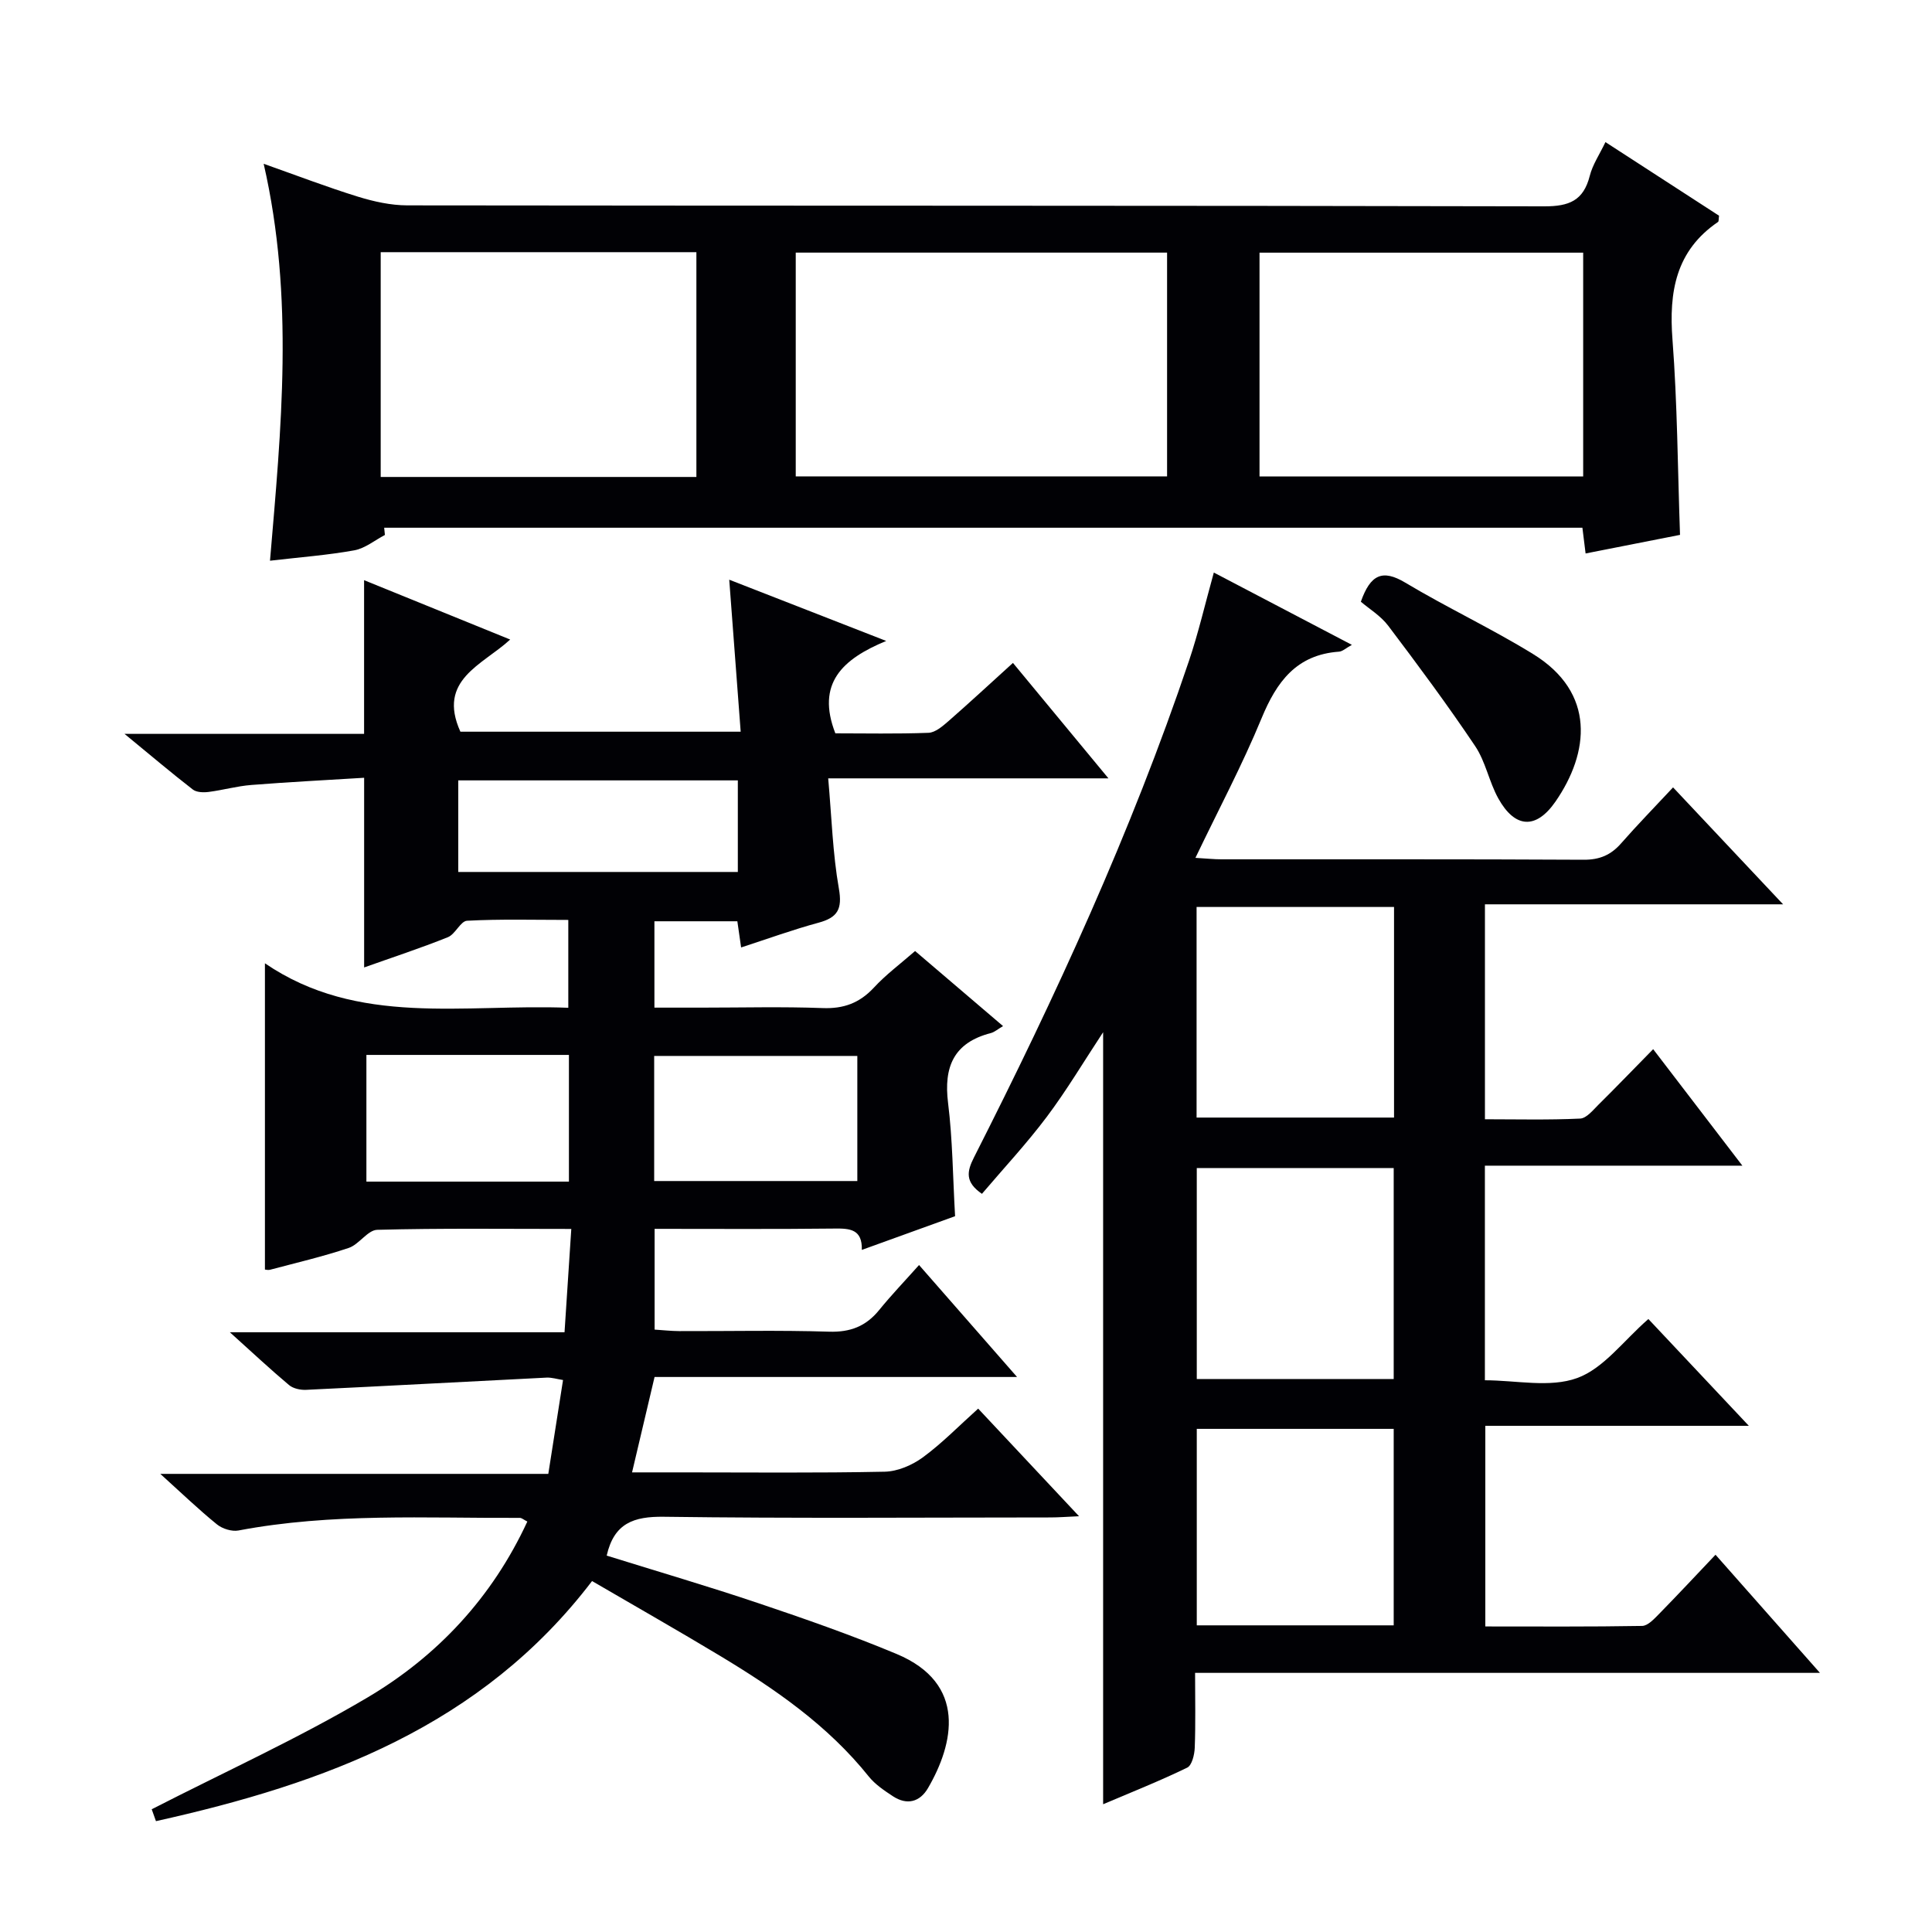
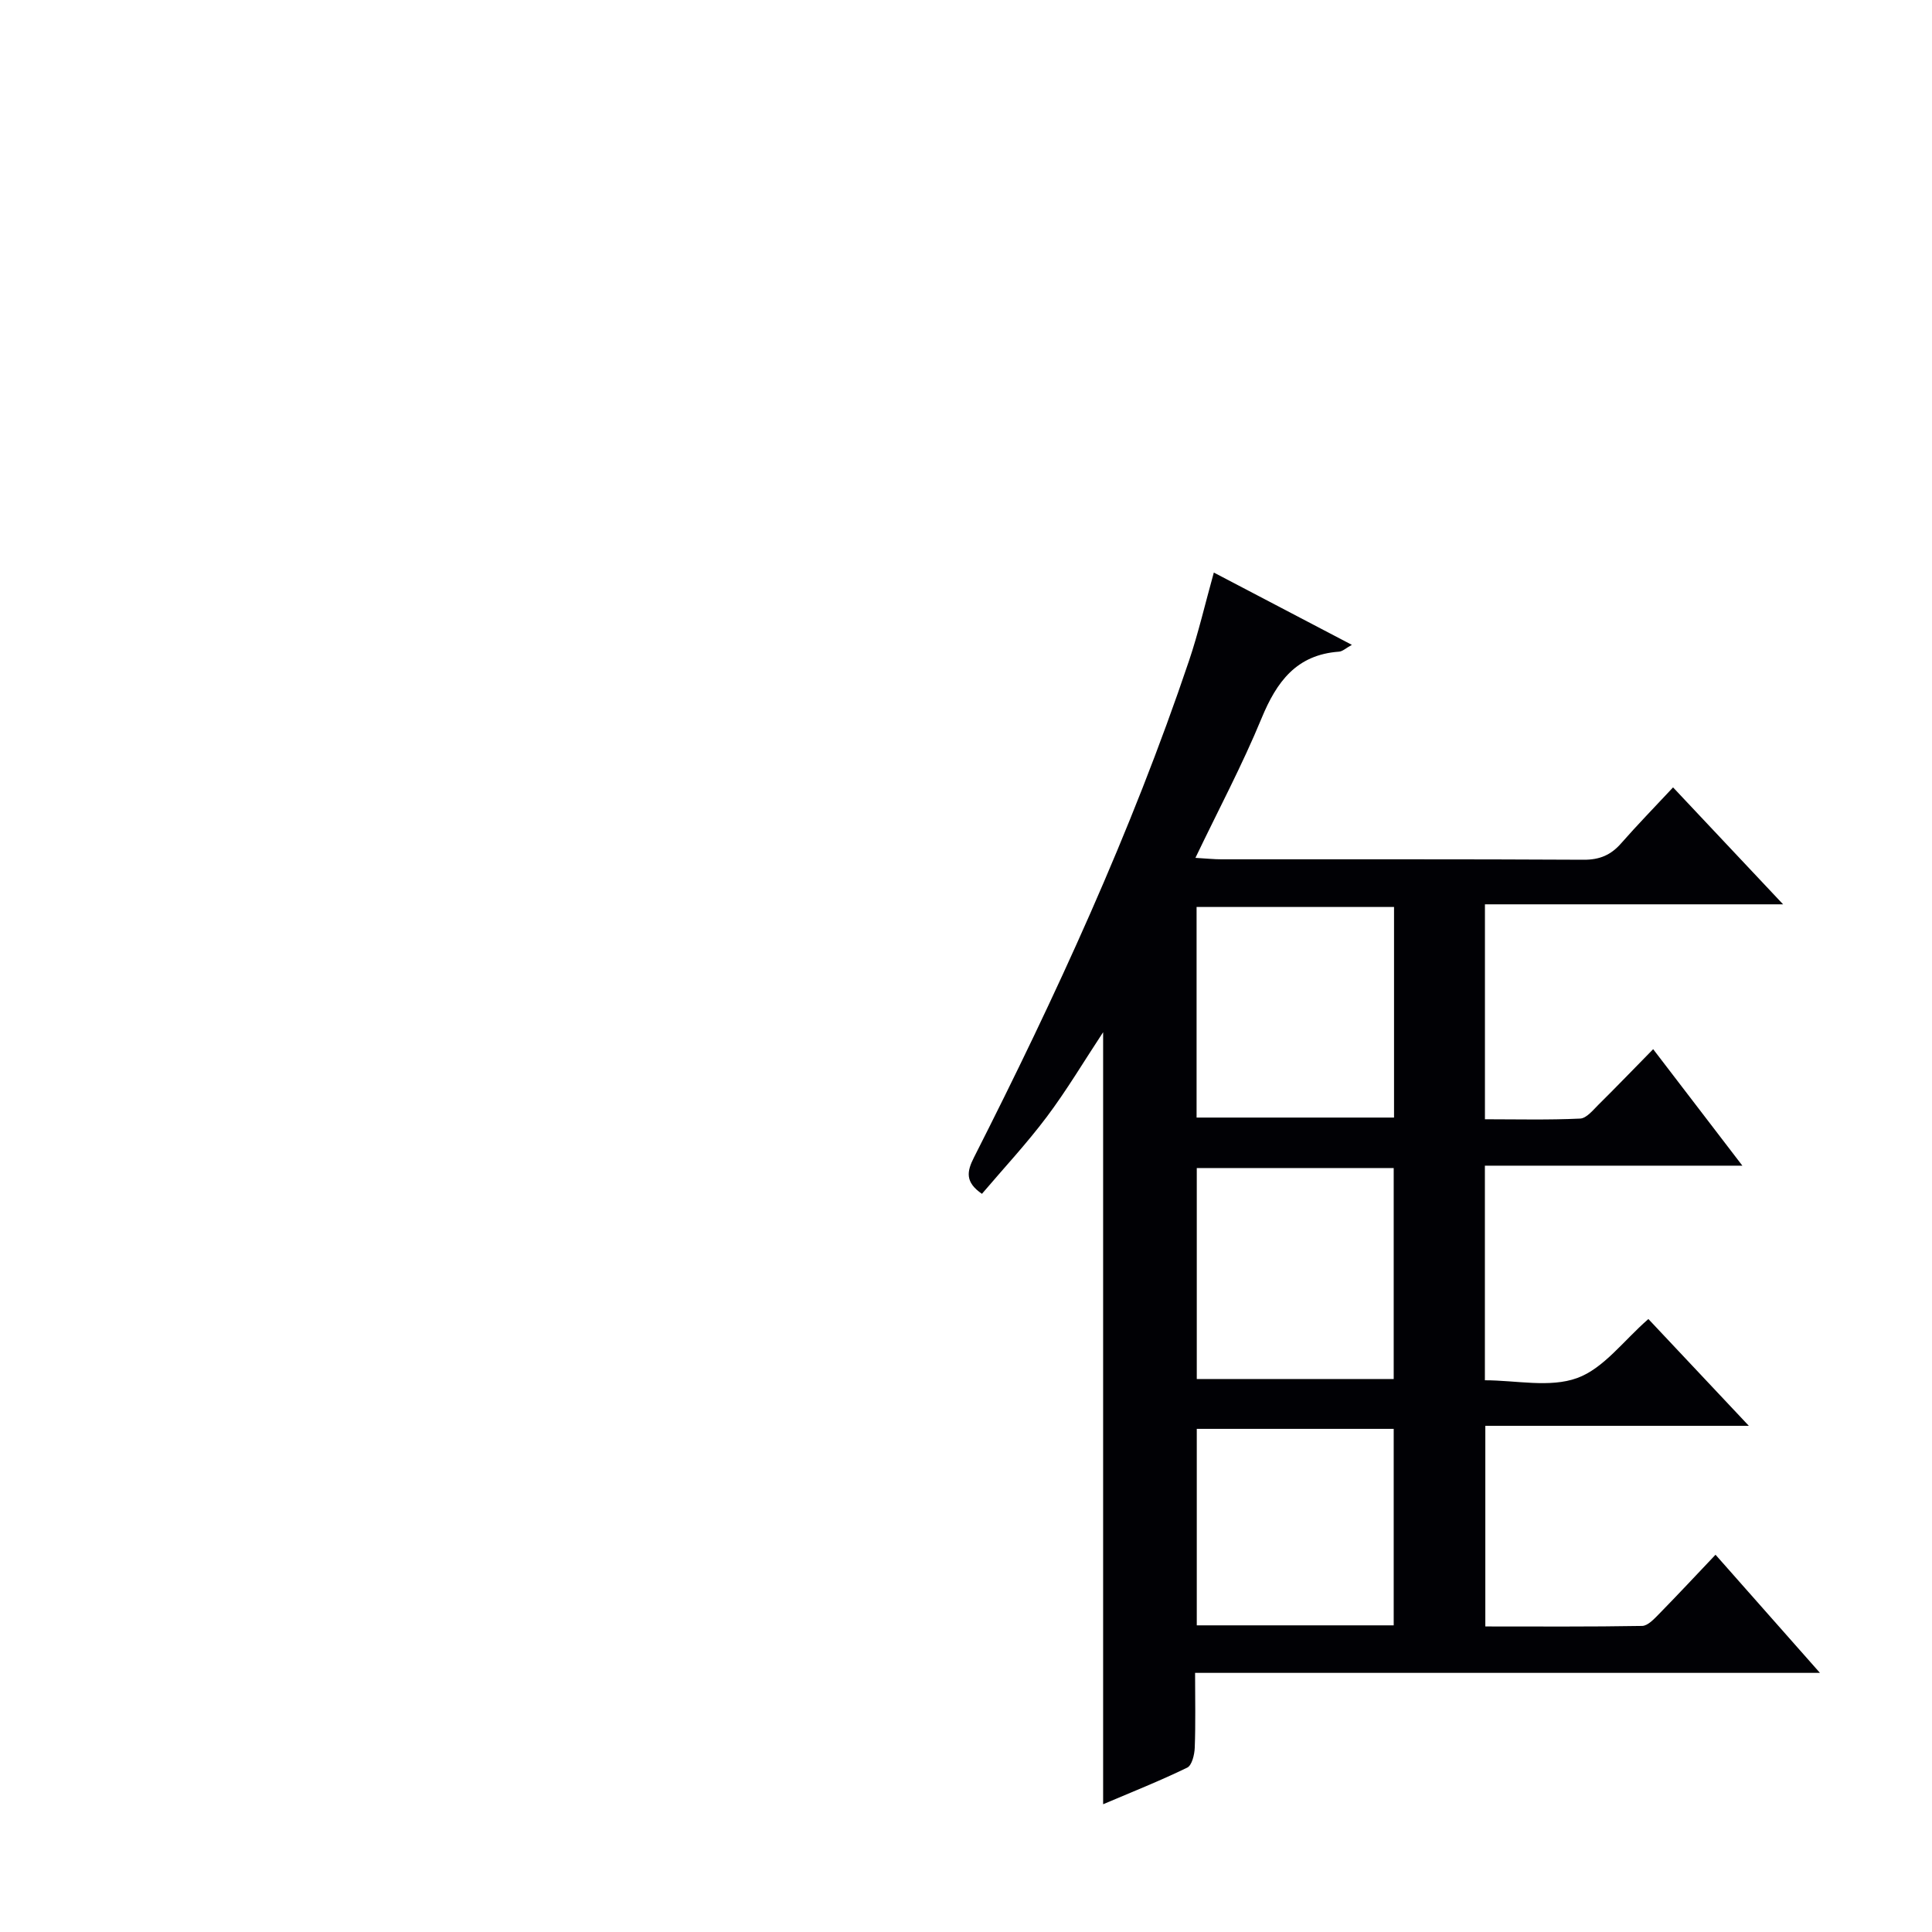
<svg xmlns="http://www.w3.org/2000/svg" enable-background="new 0 0 400 400" viewBox="0 0 400 400">
  <g fill="#010105">
-     <path d="m189.46 196.9c6.15 5.25 12.08 10.3 18.21 15.54-1.11.65-1.77 1.25-2.54 1.45-7.66 1.98-9.78 6.97-8.84 14.49.94 7.56.98 15.23 1.45 23.42-6.05 2.19-12.39 4.48-19.31 6.98.12-4.29-2.47-4.46-5.64-4.42-12.3.14-24.6.06-37.26.06v20.86c1.62.1 3.37.3 5.11.31 10.33.03 20.67-.21 31 .12 4.42.14 7.65-1.12 10.38-4.48 2.5-3.08 5.26-5.96 8.26-9.32 7.02 8.02 13.3 15.2 20.29 23.18-25.63 0-50.18 0-75.05 0-1.56 6.61-3.03 12.82-4.66 19.75h10.32c14 0 28 .15 42-.14 2.68-.06 5.69-1.36 7.9-2.98 3.99-2.93 7.49-6.54 11.44-10.08 6.87 7.33 13.55 14.46 20.88 22.28-2.5.11-4.23.25-5.96.25-26.67.01-53.34.22-80-.14-6.23-.08-10.3 1.31-11.83 8.04 10.34 3.23 20.99 6.34 31.49 9.88 9.6 3.23 19.18 6.58 28.52 10.48 14.69 6.14 11.83 18.65 6.51 27.78-1.68 2.88-4.35 3.59-7.25 1.69-1.79-1.18-3.68-2.44-5-4.08-8.48-10.6-19.41-18.14-30.86-25.03-8.67-5.22-17.47-10.22-26.44-15.45-22.93 30.08-55.32 41.93-90.29 49.71-.47-1.3-.85-2.36-.88-2.46 15.04-7.71 30.3-14.64 44.64-23.12 14.5-8.58 25.84-20.7 33.13-36.45-.76-.38-1.16-.76-1.55-.76-19.45.09-38.95-1.05-58.25 2.61-1.38.26-3.34-.35-4.46-1.26-3.74-3.03-7.22-6.38-11.73-10.46h80.33c1.06-6.75 2.02-12.91 3.05-19.43-1.27-.2-2.35-.55-3.41-.5-16.59.83-33.18 1.74-49.77 2.53-1.18.06-2.69-.26-3.55-.99-3.81-3.19-7.43-6.59-12.25-10.93h69.29c.48-7.43.92-14.12 1.4-21.39-13.91 0-27.05-.17-40.17.18-1.99.05-3.75 3.02-5.91 3.75-5.34 1.79-10.84 3.07-16.29 4.52-.43.11-.92-.04-1.06-.04 0-20.83 0-41.54 0-63.41 19.29 13.17 41.19 8.36 62.81 9.21 0-6.19 0-11.9 0-18.19-7.04 0-14.01-.2-20.95.17-1.37.07-2.43 2.79-3.99 3.41-5.66 2.27-11.46 4.17-17.33 6.26 0-13.08 0-25.66 0-39.27-7.62.47-15.49.87-23.35 1.49-2.96.23-5.87 1.06-8.83 1.44-1.08.14-2.52.1-3.29-.5-4.43-3.43-8.7-7.05-14.14-11.52h49.6c0-10.79 0-21.03 0-31.82 9.79 3.98 19.68 7.99 30.25 12.29-5.73 5.28-15.17 8.32-10.31 19.08h58.03c-.77-10.27-1.55-20.58-2.37-31.47 10.62 4.14 20.98 8.18 32.5 12.68-9.08 3.75-14.54 8.8-10.53 19.13 6.06 0 12.68.14 19.28-.11 1.41-.05 2.93-1.37 4.13-2.41 4.38-3.83 8.64-7.78 13.36-12.06 6.46 7.81 12.76 15.44 19.77 23.9-19.64 0-38.32 0-58.02 0 .72 8.08.93 15.55 2.21 22.82.75 4.26-.26 6-4.22 7.07-5.25 1.42-10.39 3.29-16.02 5.12-.27-1.88-.51-3.57-.78-5.42-5.67 0-11.27 0-17.17 0v17.88h9.81c8.33 0 16.68-.22 25 .09 4.35.17 7.63-1.03 10.59-4.19 2.47-2.69 5.45-4.9 8.57-7.62zm-36.7-35.33c-19.57 0-38.73 0-57.88 0v18.96h57.88c0-6.39 0-12.49 0-18.96zm-17.32 82.95h42.06c0-8.97 0-17.52 0-25.9-14.3 0-28.17 0-42.06 0zm-17.65-26.11c-14.17 0-27.92 0-41.93 0v26.23h41.93c0-8.76 0-17.22 0-26.23z" />
    <path d="m251.31 118.54c9.72 5.09 18.94 9.92 28.58 14.97-1.23.67-1.92 1.36-2.66 1.41-8.81.63-12.91 6.21-16.04 13.8-3.97 9.63-8.89 18.87-13.69 28.89 2.24.13 3.8.3 5.37.3 25 .02 50-.05 75 .09 3.32.02 5.65-.98 7.77-3.4 3.38-3.85 6.96-7.52 10.75-11.58 7.73 8.22 14.77 15.7 22.78 24.21-21.26 0-41.38 0-61.73 0v44.5c6.56 0 13.15.17 19.71-.14 1.33-.06 2.69-1.78 3.85-2.93 3.66-3.62 7.23-7.33 11.27-11.44 6.13 8.01 11.92 15.57 18.47 24.12-18.42 0-35.75 0-53.31 0v44.43c6.44 0 13.43 1.6 19.1-.46 5.49-1.99 9.61-7.75 14.75-12.22 6.51 6.91 13.16 13.99 20.8 22.11-18.94 0-36.59 0-54.56 0v41.54c10.92 0 21.69.08 32.46-.11 1.2-.02 2.51-1.47 3.53-2.5 3.84-3.92 7.59-7.94 11.67-12.24 7.25 8.2 14.01 15.85 21.62 24.46-43.71 0-86.22 0-129.37 0 0 5.59.12 10.54-.07 15.48-.05 1.44-.58 3.66-1.56 4.14-5.64 2.74-11.48 5.06-17.41 7.58 0-53.48 0-106.45 0-159.84-4 6.06-7.54 12.03-11.68 17.54-4.17 5.55-8.94 10.66-13.41 15.92-3.54-2.43-3.12-4.64-1.66-7.52 16.93-33.38 32.56-67.34 44.54-102.87 1.94-5.76 3.32-11.74 5.13-18.24zm-3.57 69.24v43.6h40.88c0-14.71 0-28.97 0-43.6-13.58 0-26.97 0-40.88 0zm.04 97.73h40.77c0-14.69 0-29.06 0-43.68-13.73 0-27.23 0-40.77 0zm0 51h40.77c0-13.69 0-27.06 0-40.68-13.74 0-27.24 0-40.77 0z" />
-     <path d="m79.69 110.76c-2.11 1.1-4.11 2.78-6.34 3.18-5.53 1-11.17 1.42-17.45 2.15 2.31-27.31 5.06-54.41-1.31-82.18 6.93 2.45 13.16 4.84 19.52 6.81 3.28 1.01 6.79 1.79 10.2 1.8 78.48.1 156.96.02 235.43.2 5.14.01 8.1-1.19 9.4-6.3.59-2.34 2.04-4.46 3.25-7 8.12 5.26 15.89 10.3 23.52 15.24-.1.71-.04 1.17-.21 1.29-8.76 5.97-10.19 14.47-9.43 24.37 1.01 13.2 1.07 26.47 1.56 40.42-5.75 1.13-12.49 2.46-19.55 3.85-.25-2.03-.45-3.6-.66-5.33-82.85 0-165.46 0-248.08 0 .05.5.1 1 .15 1.5zm85.06-58.46v46.33h76.88c0-15.62 0-30.86 0-46.33-25.72 0-51.13 0-76.88 0zm163.03.01c-22.5 0-44.58 0-67.01 0v46.33h67.01c0-15.48 0-30.6 0-46.33zm-248.96-.1v46.54h65.36c0-15.64 0-31.02 0-46.54-21.89 0-43.36 0-65.36 0z" />
-     <path d="m281.75 124.58c1.98-5.64 4.48-6.77 9.18-3.96 8.67 5.19 17.87 9.5 26.47 14.79 13.06 8.04 11.62 20.45 4.66 30.53-4.06 5.87-8.42 5.53-11.85-.63-1.92-3.45-2.63-7.63-4.81-10.86-5.7-8.49-11.81-16.73-17.98-24.89-1.57-2.08-3.97-3.52-5.67-4.98z" />
  </g>
</svg>